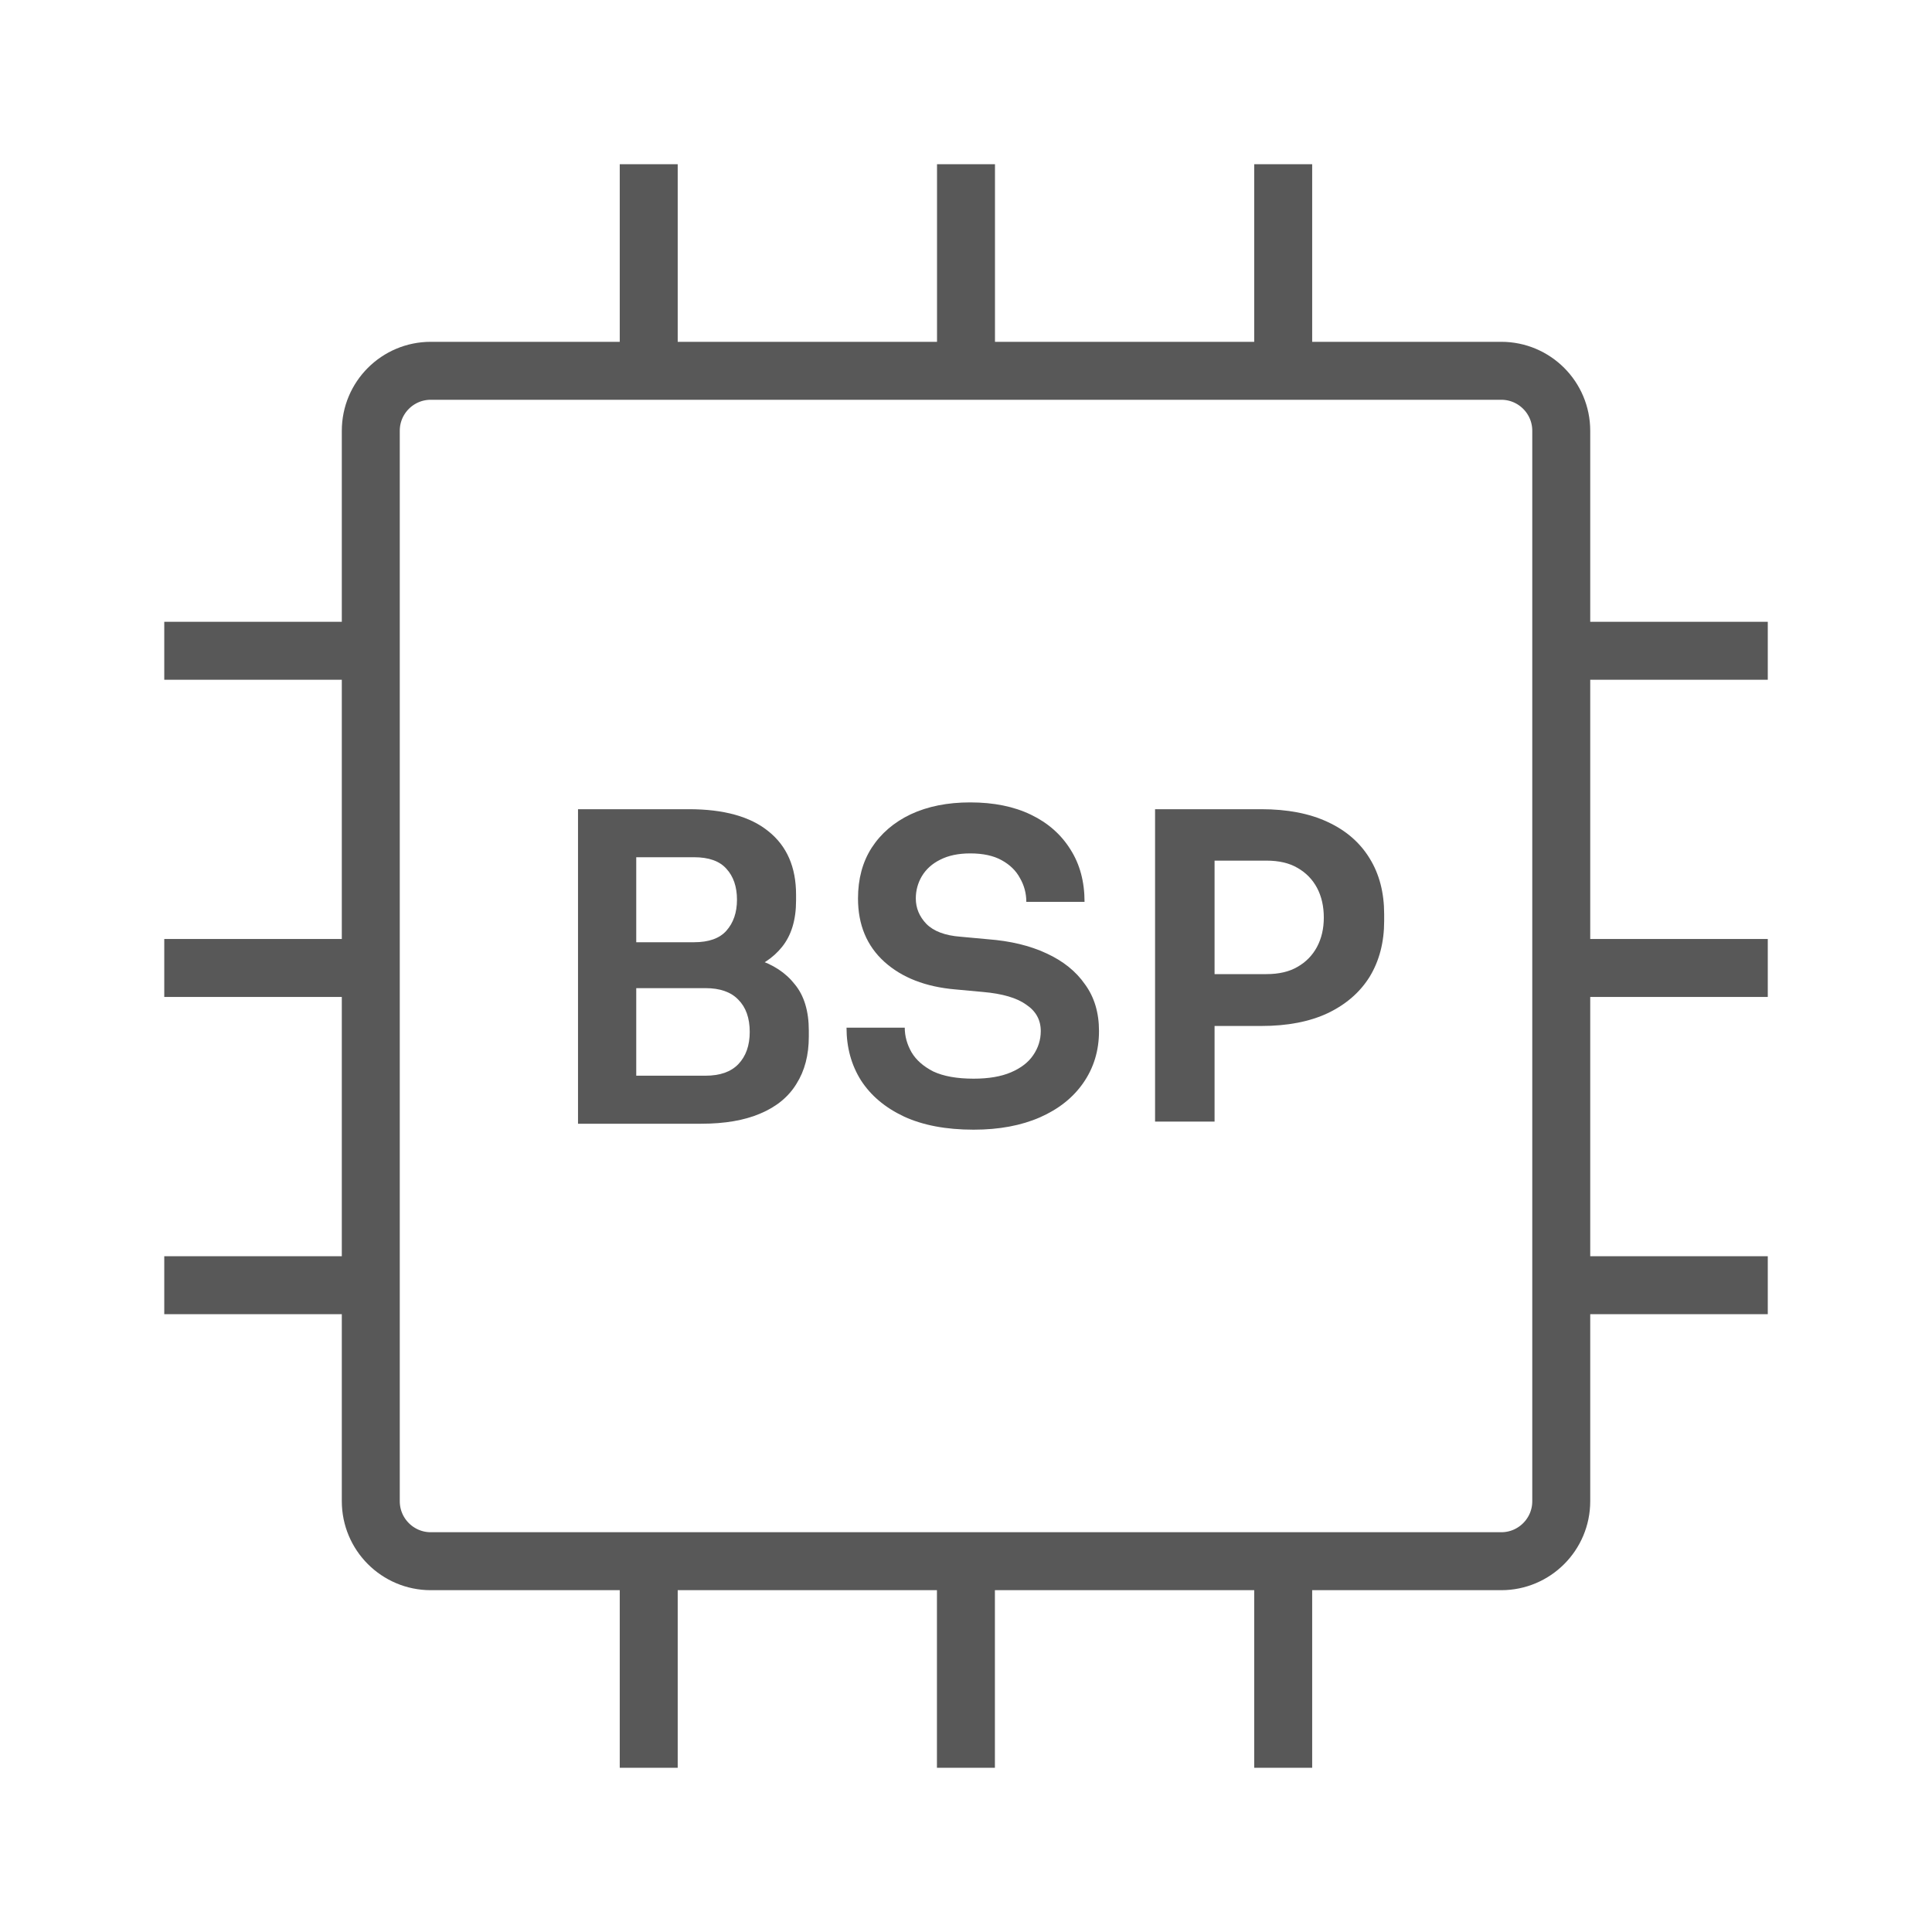
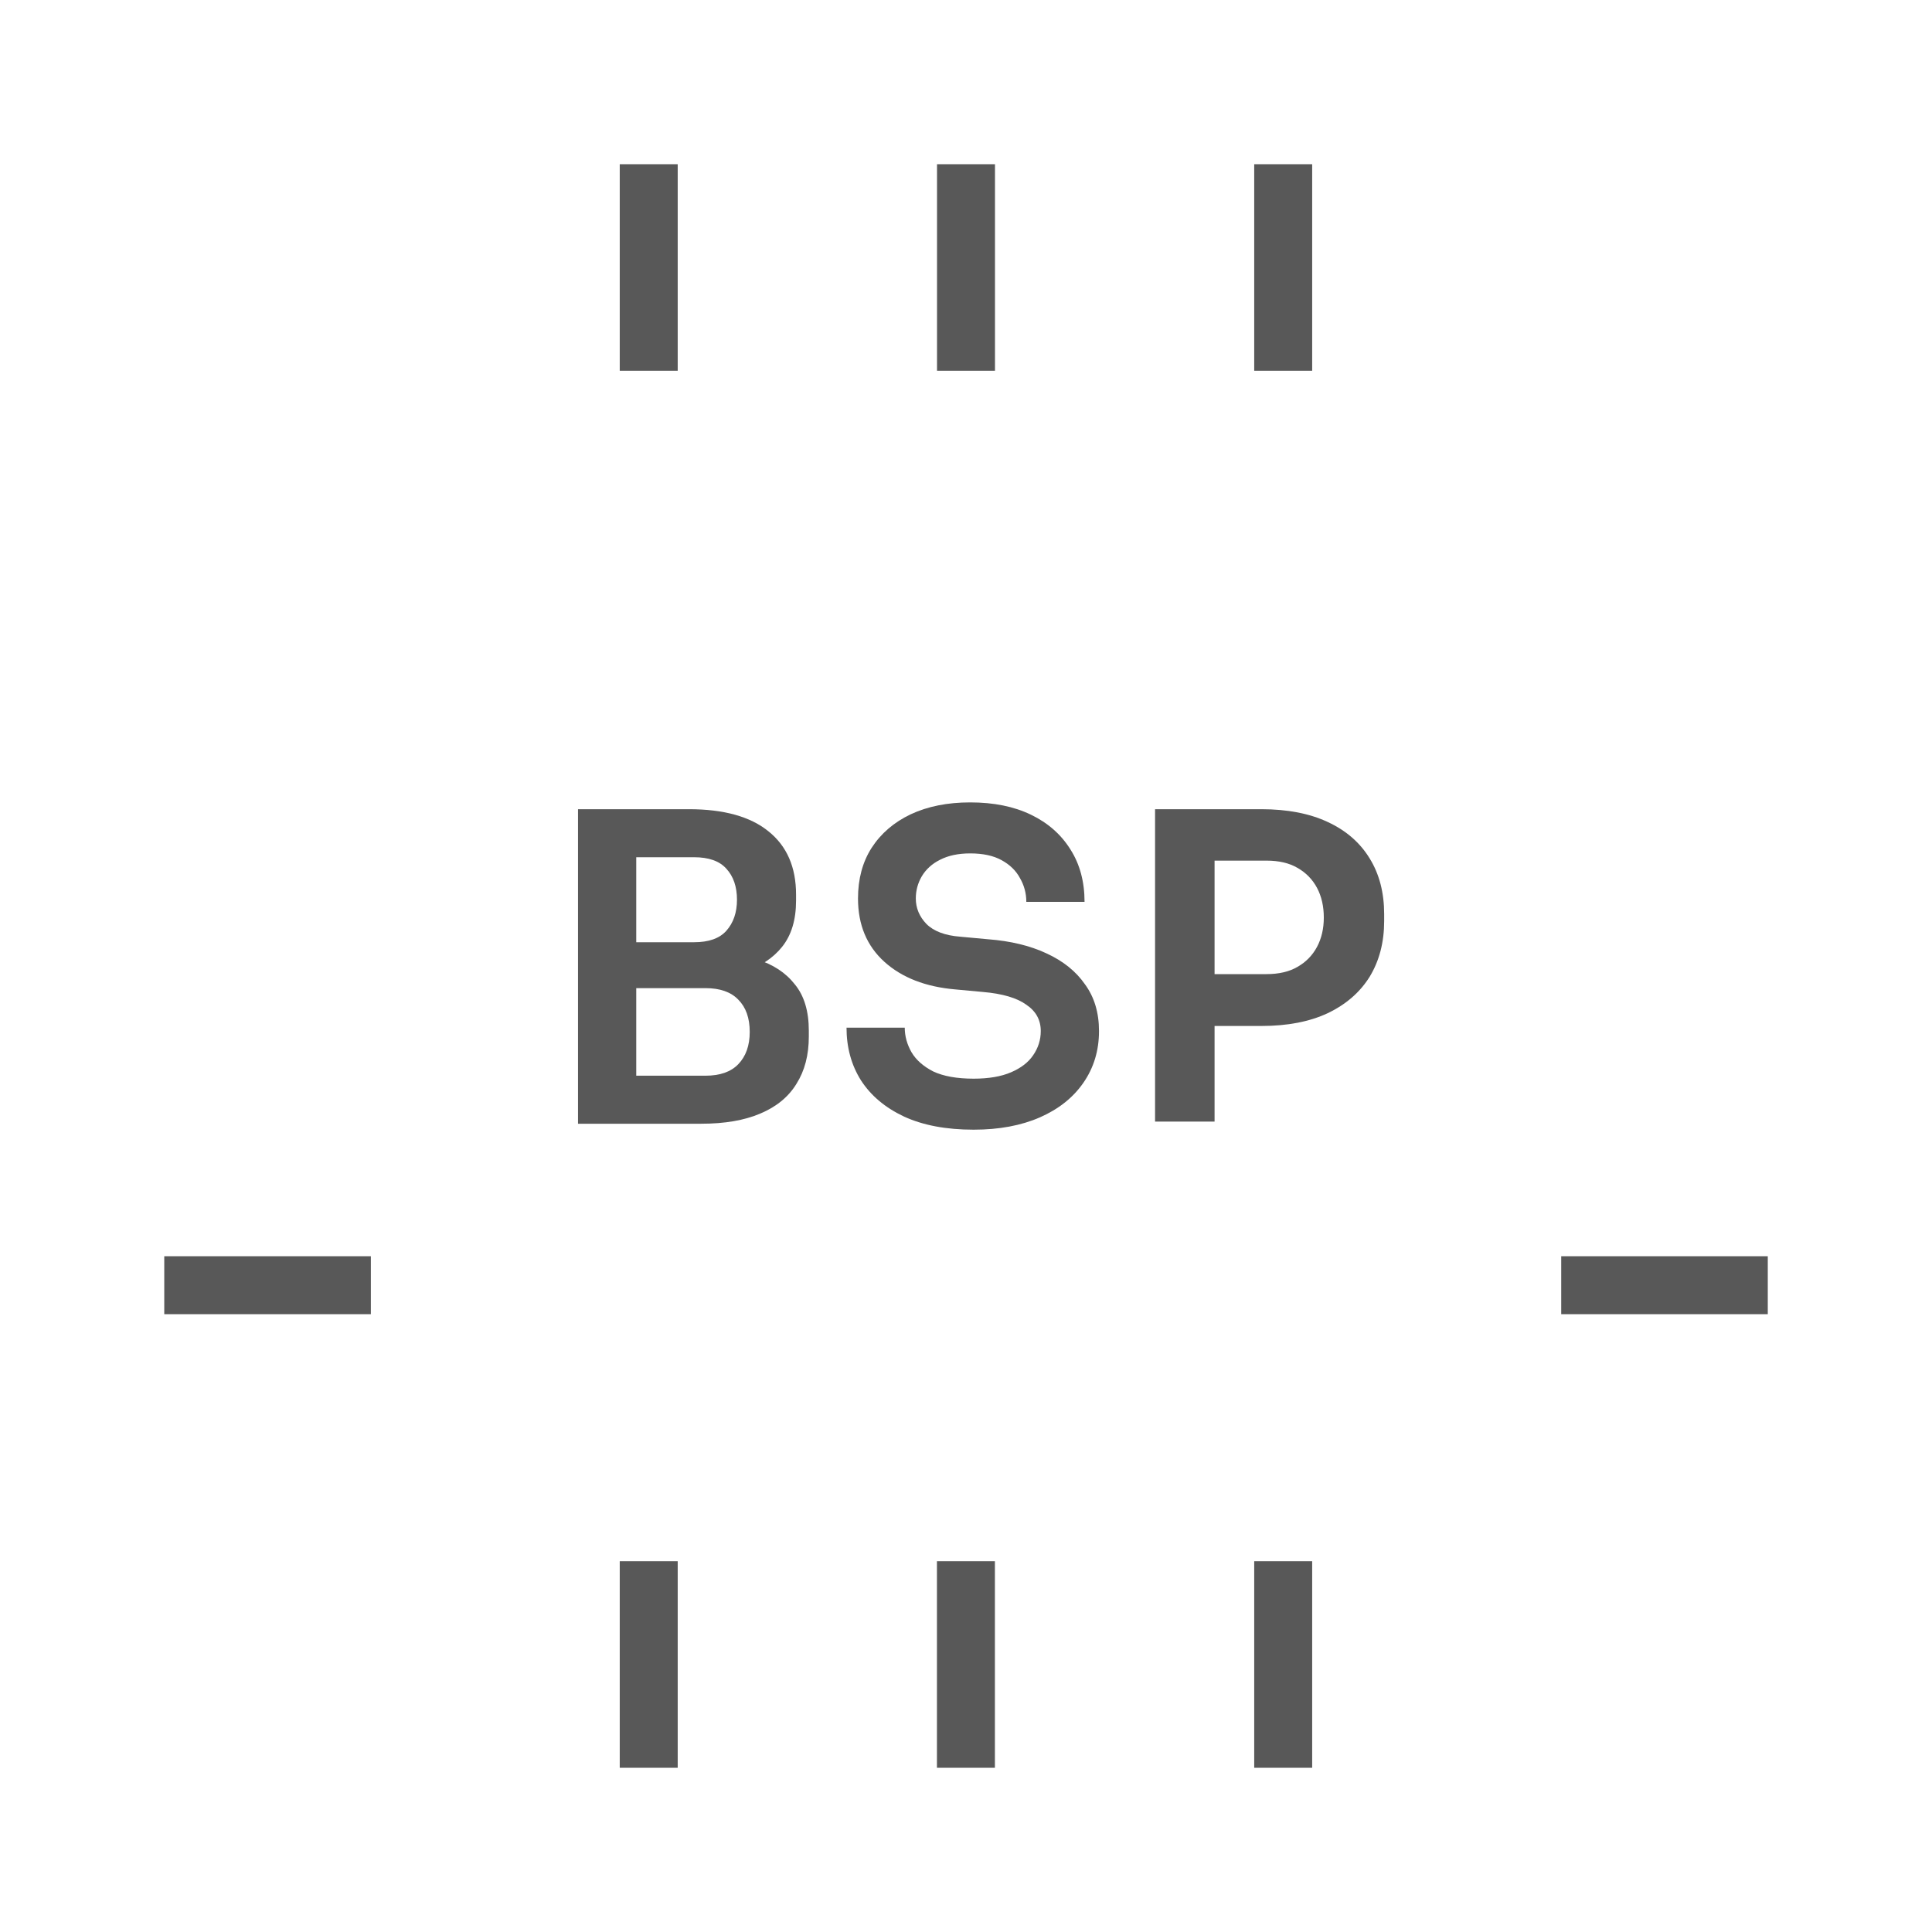
<svg xmlns="http://www.w3.org/2000/svg" width="50" height="50" viewBox="0 0 50 50" fill="none">
-   <path d="M9.596 11.149C9.596 10.291 10.291 9.596 11.149 9.596H38.852C39.71 9.596 40.405 10.291 40.405 11.149V38.851C40.405 39.708 39.71 40.404 38.852 40.404H11.149C10.291 40.404 9.596 39.708 9.596 38.851V11.149Z" stroke="#585858" stroke-width="1.5" />
  <path d="M16.789 5L16.789 8.846" stroke="#585858" stroke-width="1.5" stroke-linecap="square" />
  <path d="M16.789 41.154L16.789 45" stroke="#585858" stroke-width="1.5" stroke-linecap="square" />
-   <path d="M8.848 16.842L5.001 16.842" stroke="#585858" stroke-width="1.5" stroke-linecap="square" />
-   <path d="M45 16.842L41.154 16.842" stroke="#585858" stroke-width="1.5" stroke-linecap="square" />
  <path d="M25 5L25 8.846" stroke="#585858" stroke-width="1.5" stroke-linecap="square" />
  <path d="M24.998 41.154L24.998 45" stroke="#585858" stroke-width="1.5" stroke-linecap="square" />
-   <path d="M8.848 25.051L5.001 25.051" stroke="#585858" stroke-width="1.5" stroke-linecap="square" />
-   <path d="M45 25.051L41.154 25.051" stroke="#585858" stroke-width="1.5" stroke-linecap="square" />
  <path d="M33.209 5L33.209 8.846" stroke="#585858" stroke-width="1.5" stroke-linecap="square" />
  <path d="M33.209 41.154L33.209 45" stroke="#585858" stroke-width="1.5" stroke-linecap="square" />
  <path d="M8.848 33.261L5.001 33.261" stroke="#585858" stroke-width="1.5" stroke-linecap="square" />
  <path d="M45 33.261L41.154 33.261" stroke="#585858" stroke-width="1.5" stroke-linecap="square" />
  <path d="M31.213 26.552V25.21H32.775C33.097 25.21 33.365 25.148 33.578 25.023C33.798 24.898 33.966 24.726 34.084 24.506C34.201 24.286 34.26 24.033 34.26 23.747C34.26 23.454 34.201 23.197 34.084 22.977C33.966 22.757 33.798 22.585 33.578 22.46C33.365 22.335 33.097 22.273 32.775 22.273H31.213V20.942H32.643C33.317 20.942 33.889 21.052 34.359 21.272C34.835 21.492 35.198 21.807 35.448 22.218C35.697 22.621 35.822 23.102 35.822 23.659V23.835C35.822 24.385 35.697 24.865 35.448 25.276C35.198 25.679 34.835 25.995 34.359 26.222C33.889 26.442 33.317 26.552 32.643 26.552H31.213ZM29.893 29.027V20.942H31.433V29.027H29.893Z" fill="#585858" />
  <path d="M25.197 29.236C24.486 29.236 23.884 29.122 23.393 28.895C22.909 28.667 22.539 28.356 22.282 27.96C22.033 27.564 21.908 27.109 21.908 26.596H23.415C23.415 26.816 23.474 27.028 23.591 27.234C23.709 27.432 23.895 27.597 24.152 27.729C24.416 27.853 24.765 27.916 25.197 27.916C25.586 27.916 25.909 27.861 26.165 27.751C26.422 27.641 26.613 27.494 26.737 27.311C26.869 27.12 26.935 26.911 26.935 26.684C26.935 26.398 26.811 26.17 26.561 26.002C26.319 25.826 25.945 25.716 25.439 25.672L24.724 25.606C23.954 25.54 23.342 25.301 22.887 24.891C22.433 24.48 22.205 23.934 22.205 23.252C22.205 22.746 22.323 22.309 22.557 21.943C22.799 21.569 23.137 21.279 23.569 21.074C24.009 20.868 24.523 20.766 25.109 20.766C25.718 20.766 26.242 20.872 26.682 21.085C27.122 21.297 27.463 21.598 27.705 21.987C27.947 22.368 28.068 22.819 28.068 23.34H26.561C26.561 23.12 26.506 22.914 26.396 22.724C26.294 22.533 26.136 22.379 25.923 22.262C25.71 22.144 25.439 22.086 25.109 22.086C24.801 22.086 24.541 22.141 24.328 22.251C24.123 22.353 23.965 22.496 23.855 22.68C23.753 22.856 23.701 23.046 23.701 23.252C23.701 23.501 23.793 23.721 23.976 23.912C24.167 24.102 24.46 24.212 24.856 24.242L25.571 24.308C26.151 24.352 26.653 24.473 27.078 24.671C27.511 24.869 27.845 25.136 28.079 25.474C28.321 25.804 28.442 26.207 28.442 26.684C28.442 27.19 28.306 27.637 28.035 28.026C27.771 28.407 27.397 28.704 26.913 28.917C26.429 29.129 25.857 29.236 25.197 29.236Z" fill="#585858" />
  <path d="M16.246 29.082V27.839H18.259C18.633 27.839 18.915 27.74 19.106 27.542C19.304 27.337 19.403 27.058 19.403 26.706C19.403 26.347 19.304 26.068 19.106 25.87C18.915 25.672 18.633 25.573 18.259 25.573H16.246V24.627H18.149C18.684 24.627 19.161 24.693 19.579 24.825C20.004 24.957 20.334 25.173 20.569 25.474C20.811 25.767 20.932 26.167 20.932 26.673V26.827C20.932 27.304 20.826 27.711 20.613 28.048C20.408 28.385 20.096 28.642 19.678 28.818C19.267 28.994 18.758 29.082 18.149 29.082H16.246ZM14.959 29.082V20.942H16.466V29.082H14.959ZM16.246 25.331V24.385H17.962C18.343 24.385 18.622 24.286 18.798 24.088C18.981 23.883 19.073 23.615 19.073 23.285C19.073 22.948 18.981 22.68 18.798 22.482C18.622 22.284 18.343 22.185 17.962 22.185H16.246V20.942H17.83C18.732 20.942 19.418 21.133 19.887 21.514C20.364 21.895 20.602 22.442 20.602 23.153V23.307C20.602 23.806 20.481 24.205 20.239 24.506C20.004 24.799 19.678 25.012 19.26 25.144C18.842 25.269 18.365 25.331 17.83 25.331H16.246Z" fill="#585858" />
</svg>